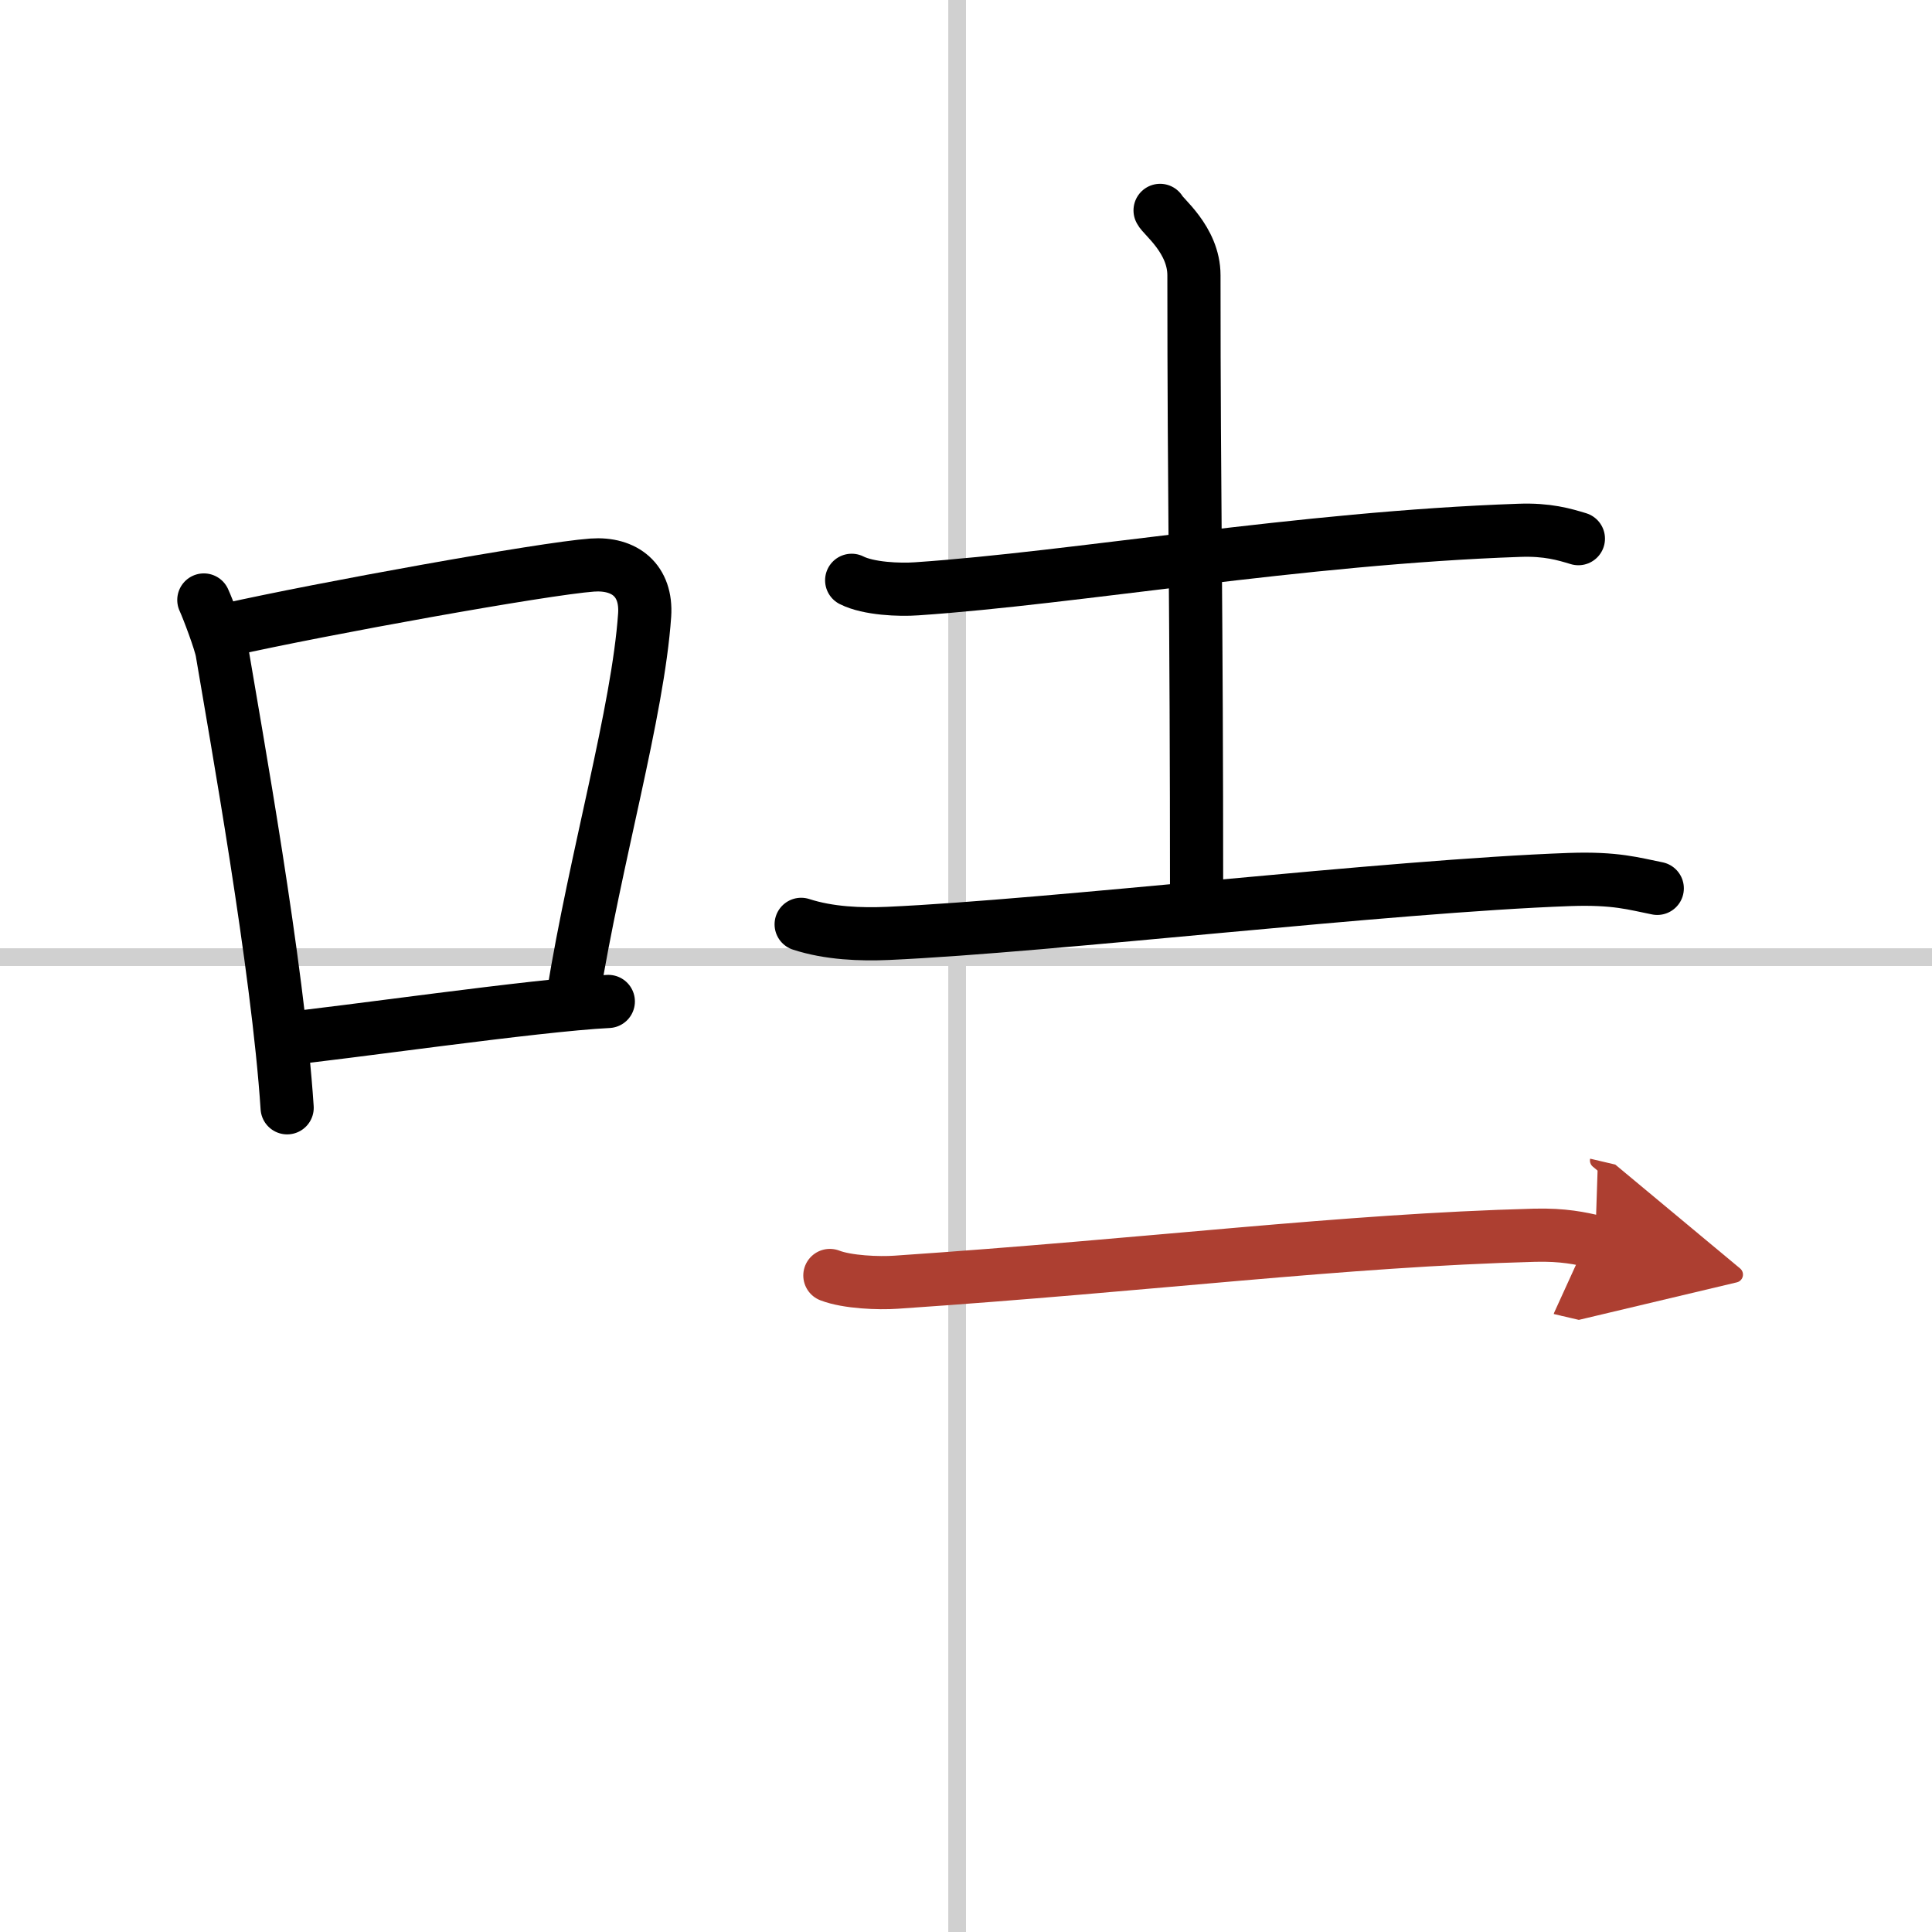
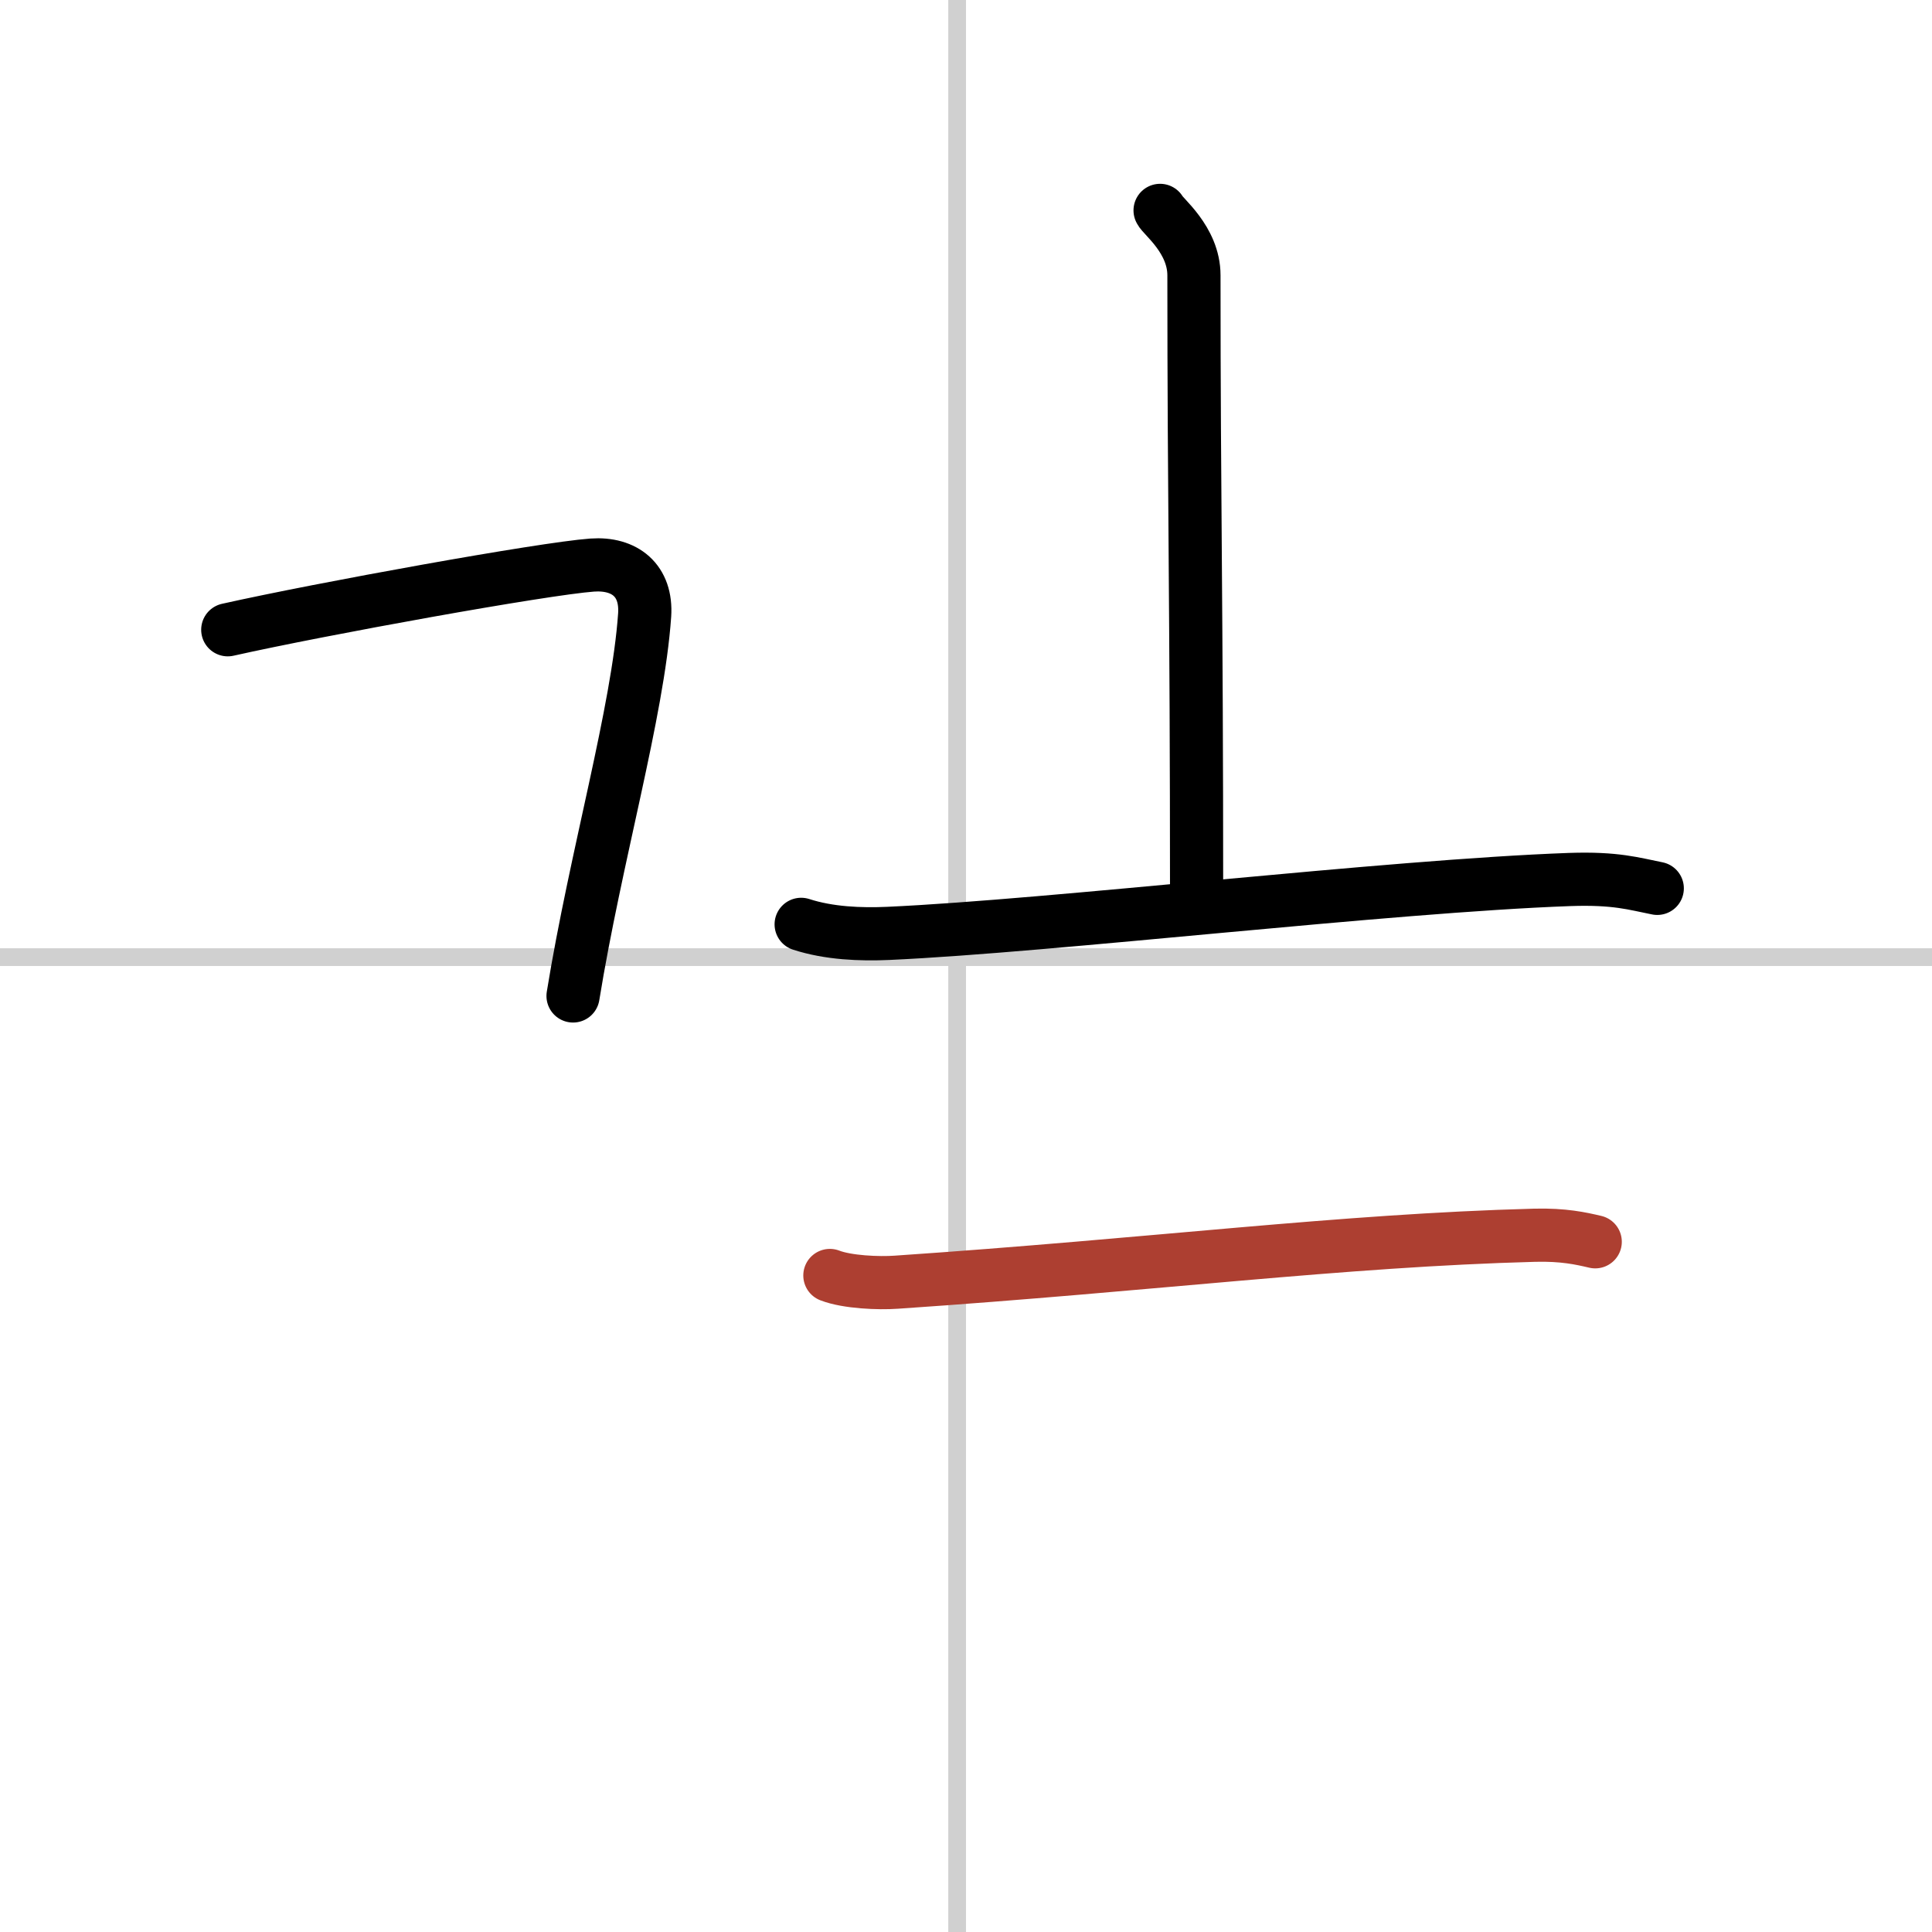
<svg xmlns="http://www.w3.org/2000/svg" width="400" height="400" viewBox="0 0 109 109">
  <defs>
    <marker id="a" markerWidth="4" orient="auto" refX="1" refY="5" viewBox="0 0 10 10">
-       <polyline points="0 0 10 5 0 10 1 5" fill="#ad3f31" stroke="#ad3f31" />
-     </marker>
+       </marker>
  </defs>
  <g fill="none" stroke="#000" stroke-linecap="round" stroke-linejoin="round" stroke-width="3">
-     <rect width="100%" height="100%" fill="#fff" stroke="#fff" />
    <line x1="54" x2="54" y2="109" stroke="#d0d0d0" stroke-width="1" />
    <line x2="109" y1="54" y2="54" stroke="#d0d0d0" stroke-width="1" />
-     <path d="m11.5 33.85c0.22 0.47 0.94 2.37 1.03 2.94 0.75 4.49 3.15 17.74 3.67 25.71" />
    <path d="m12.85 35.53c5.31-1.19 17.81-3.45 20.56-3.65 1.84-0.13 3.09 0.87 2.96 2.82-0.38 5.48-2.77 13.66-4.04 21.49" />
-     <path d="m15.91 58.62c3.21-0.3 14.33-1.92 18.41-2.12" />
-     <path d="m48.05 32.74c0.95 0.48 2.7 0.55 3.66 0.48 9-0.61 21.65-2.87 34-3.3 1.59-0.06 2.55 0.23 3.34 0.47" />
    <path d="m65.45 11.87c0.13 0.32 1.91 1.65 1.91 3.66 0 12.97 0.15 18.21 0.15 35.36" />
    <path d="m45.2 52.15c1.57 0.51 3.35 0.58 4.92 0.51 9.26-0.42 28.18-2.67 38.44-3.04 2.61-0.09 3.62 0.24 4.94 0.5" />
    <path d="m46.82 71.96c0.98 0.38 2.76 0.45 3.74 0.38 14.59-0.99 25.11-2.36 36.03-2.65 1.62-0.04 2.6 0.18 3.41 0.37" marker-end="url(#a)" stroke="#ad3f31" />
  </g>
</svg>